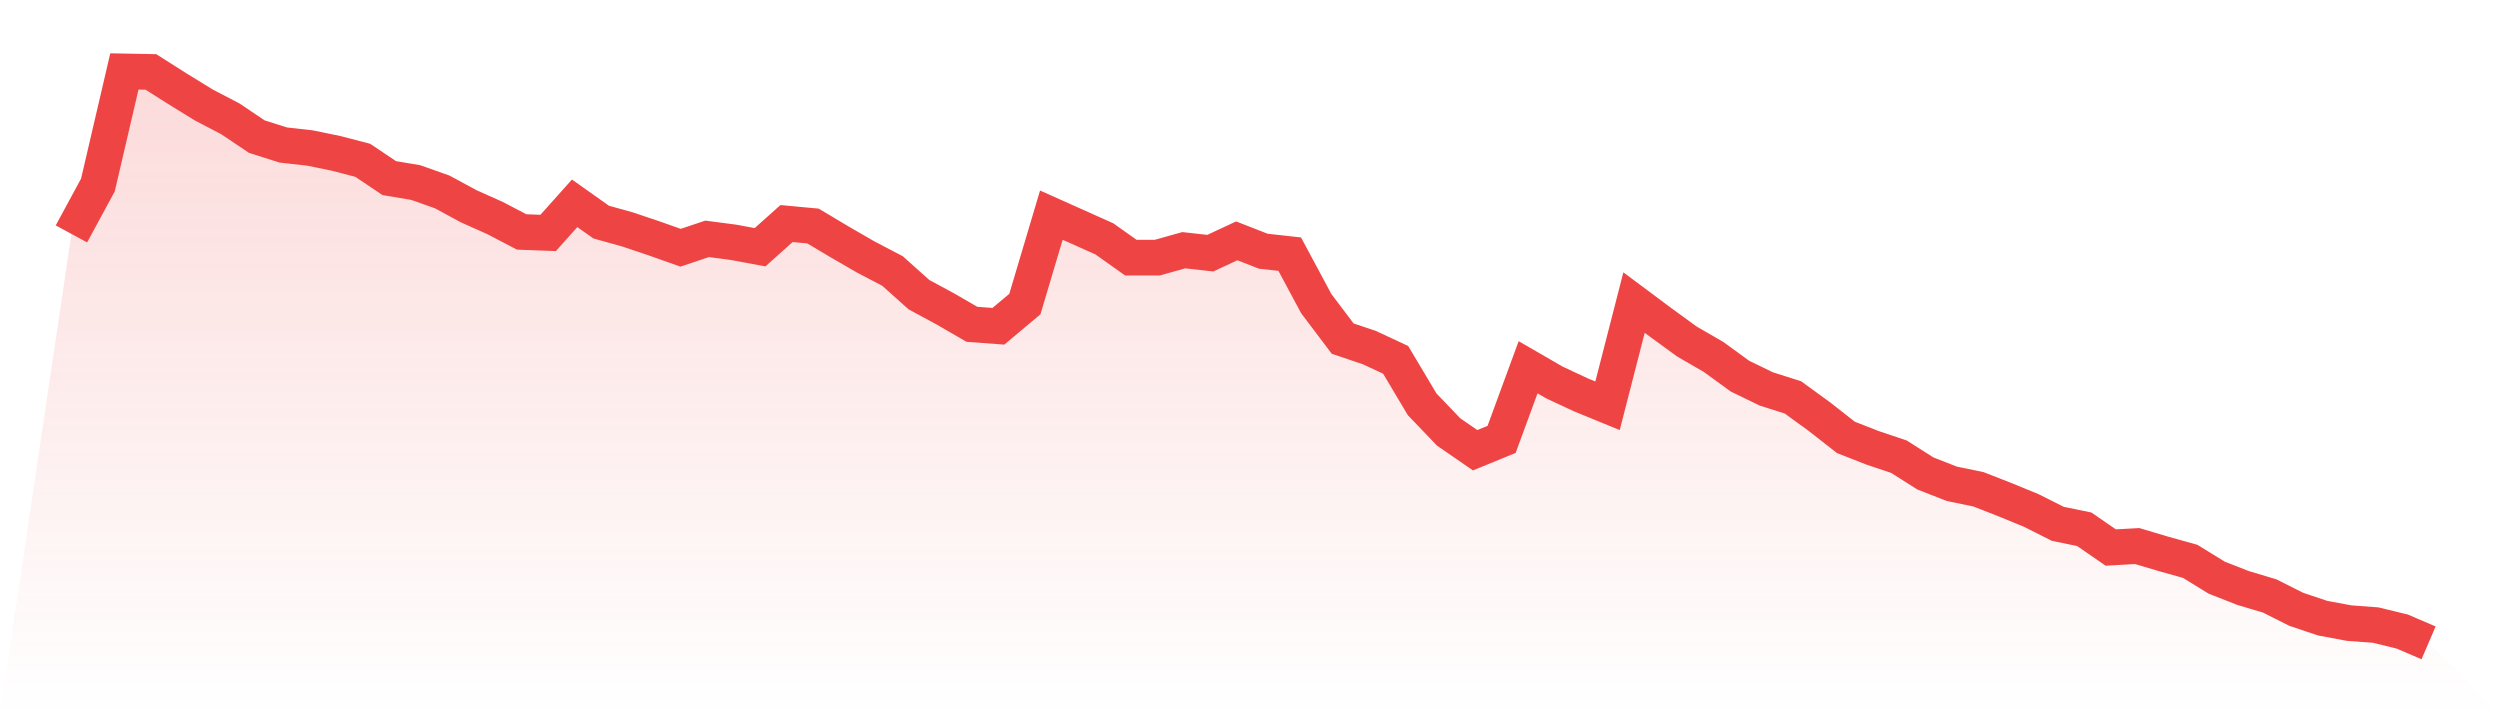
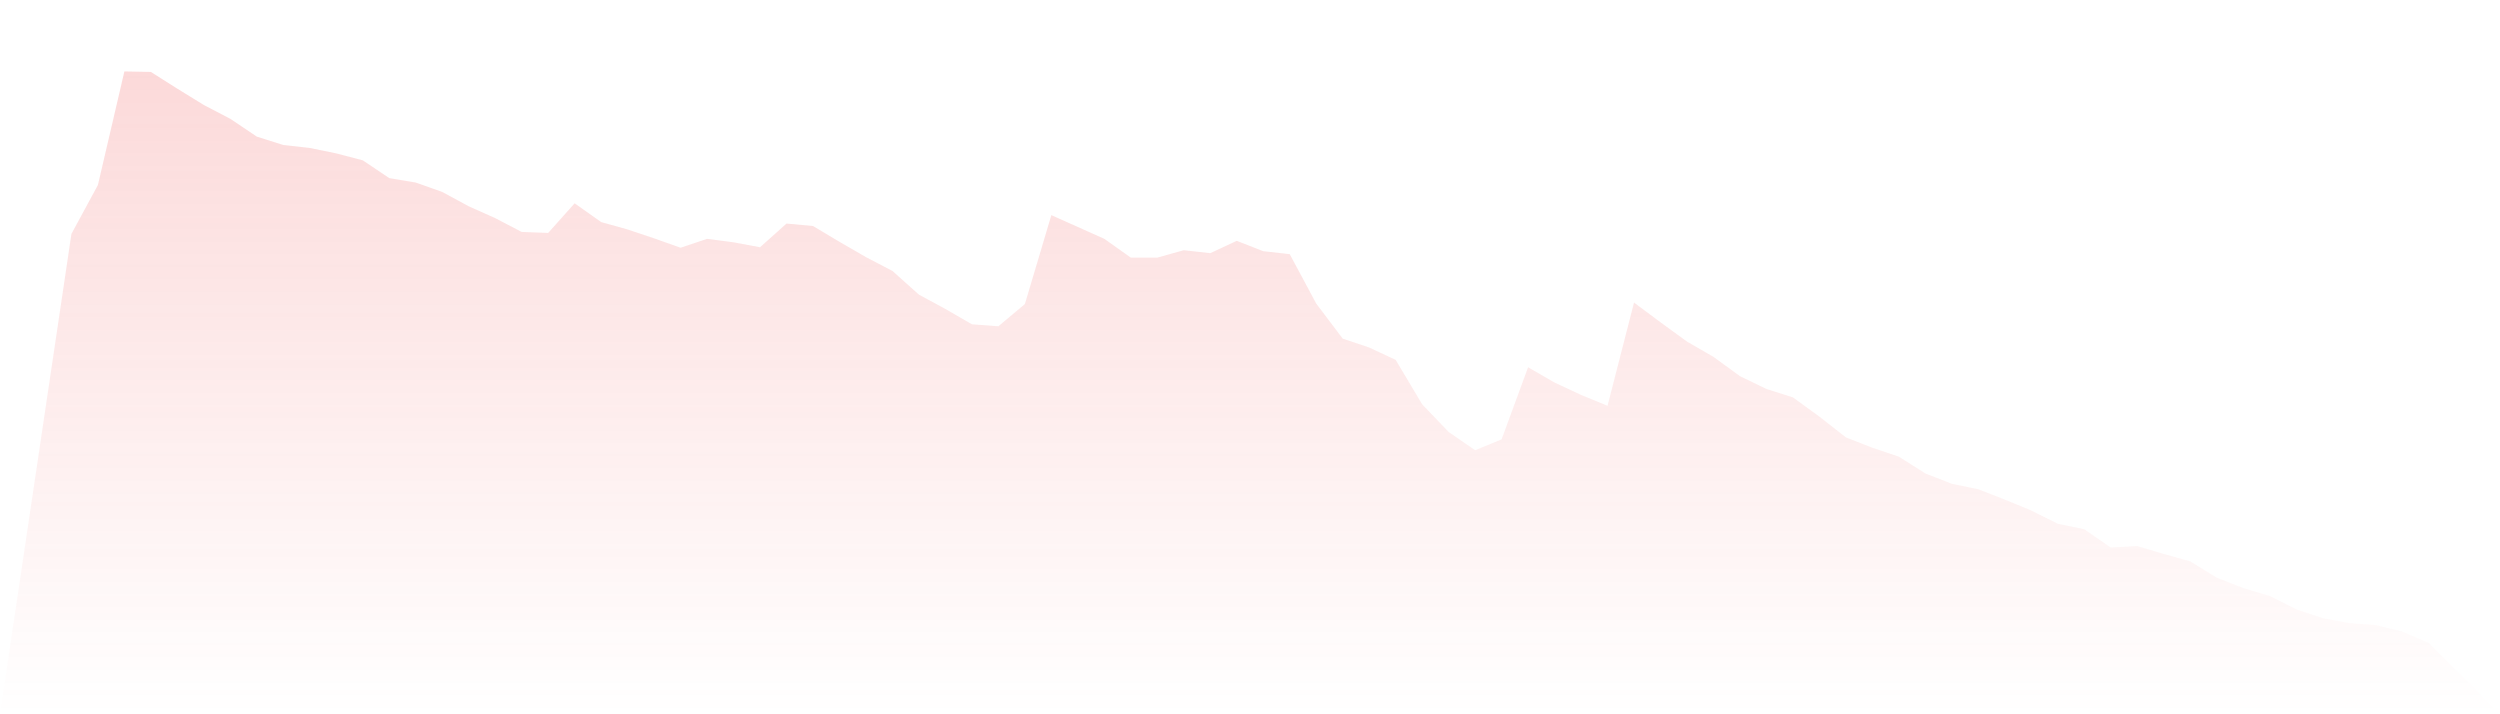
<svg xmlns="http://www.w3.org/2000/svg" viewBox="0 0 140 40">
  <defs>
    <linearGradient id="gradient" x1="0" x2="0" y1="0" y2="1">
      <stop offset="0%" stop-color="#ef4444" stop-opacity="0.2" />
      <stop offset="100%" stop-color="#ef4444" stop-opacity="0" />
    </linearGradient>
  </defs>
  <path d="M4,13.099 L4,13.099 L5.483,10.361 L6.966,4 L8.449,4.028 L9.933,4.968 L11.416,5.881 L12.899,6.655 L14.382,7.651 L15.865,8.121 L17.348,8.287 L18.831,8.591 L20.315,8.978 L21.798,9.974 L23.281,10.223 L24.764,10.748 L26.247,11.551 L27.73,12.214 L29.213,12.989 L30.697,13.044 L32.18,11.385 L33.663,12.436 L35.146,12.85 L36.629,13.348 L38.112,13.874 L39.596,13.376 L41.079,13.57 L42.562,13.846 L44.045,12.519 L45.528,12.657 L47.011,13.542 L48.494,14.399 L49.978,15.174 L51.461,16.501 L52.944,17.303 L54.427,18.161 L55.91,18.271 L57.393,17.027 L58.876,12.048 L60.36,12.712 L61.843,13.376 L63.326,14.427 L64.809,14.427 L66.292,14.012 L67.775,14.178 L69.258,13.487 L70.742,14.067 L72.225,14.233 L73.708,16.999 L75.191,18.963 L76.674,19.461 L78.157,20.152 L79.64,22.641 L81.124,24.19 L82.607,25.213 L84.09,24.605 L85.573,20.567 L87.056,21.424 L88.539,22.116 L90.022,22.724 L91.506,16.944 L92.989,18.05 L94.472,19.129 L95.955,19.986 L97.438,21.065 L98.921,21.784 L100.404,22.254 L101.888,23.333 L103.371,24.494 L104.854,25.075 L106.337,25.573 L107.82,26.513 L109.303,27.094 L110.787,27.398 L112.27,27.979 L113.753,28.588 L115.236,29.334 L116.719,29.639 L118.202,30.662 L119.685,30.579 L121.169,31.022 L122.652,31.436 L124.135,32.349 L125.618,32.93 L127.101,33.373 L128.584,34.119 L130.067,34.617 L131.551,34.894 L133.034,35.004 L134.517,35.364 L136,36 L140,40 L0,40 z" fill="url(#gradient)" />
-   <path d="M4,13.099 L4,13.099 L5.483,10.361 L6.966,4 L8.449,4.028 L9.933,4.968 L11.416,5.881 L12.899,6.655 L14.382,7.651 L15.865,8.121 L17.348,8.287 L18.831,8.591 L20.315,8.978 L21.798,9.974 L23.281,10.223 L24.764,10.748 L26.247,11.551 L27.73,12.214 L29.213,12.989 L30.697,13.044 L32.18,11.385 L33.663,12.436 L35.146,12.85 L36.629,13.348 L38.112,13.874 L39.596,13.376 L41.079,13.57 L42.562,13.846 L44.045,12.519 L45.528,12.657 L47.011,13.542 L48.494,14.399 L49.978,15.174 L51.461,16.501 L52.944,17.303 L54.427,18.161 L55.91,18.271 L57.393,17.027 L58.876,12.048 L60.36,12.712 L61.843,13.376 L63.326,14.427 L64.809,14.427 L66.292,14.012 L67.775,14.178 L69.258,13.487 L70.742,14.067 L72.225,14.233 L73.708,16.999 L75.191,18.963 L76.674,19.461 L78.157,20.152 L79.64,22.641 L81.124,24.19 L82.607,25.213 L84.09,24.605 L85.573,20.567 L87.056,21.424 L88.539,22.116 L90.022,22.724 L91.506,16.944 L92.989,18.05 L94.472,19.129 L95.955,19.986 L97.438,21.065 L98.921,21.784 L100.404,22.254 L101.888,23.333 L103.371,24.494 L104.854,25.075 L106.337,25.573 L107.82,26.513 L109.303,27.094 L110.787,27.398 L112.27,27.979 L113.753,28.588 L115.236,29.334 L116.719,29.639 L118.202,30.662 L119.685,30.579 L121.169,31.022 L122.652,31.436 L124.135,32.349 L125.618,32.93 L127.101,33.373 L128.584,34.119 L130.067,34.617 L131.551,34.894 L133.034,35.004 L134.517,35.364 L136,36" fill="none" stroke="#ef4444" stroke-width="2" />
</svg>